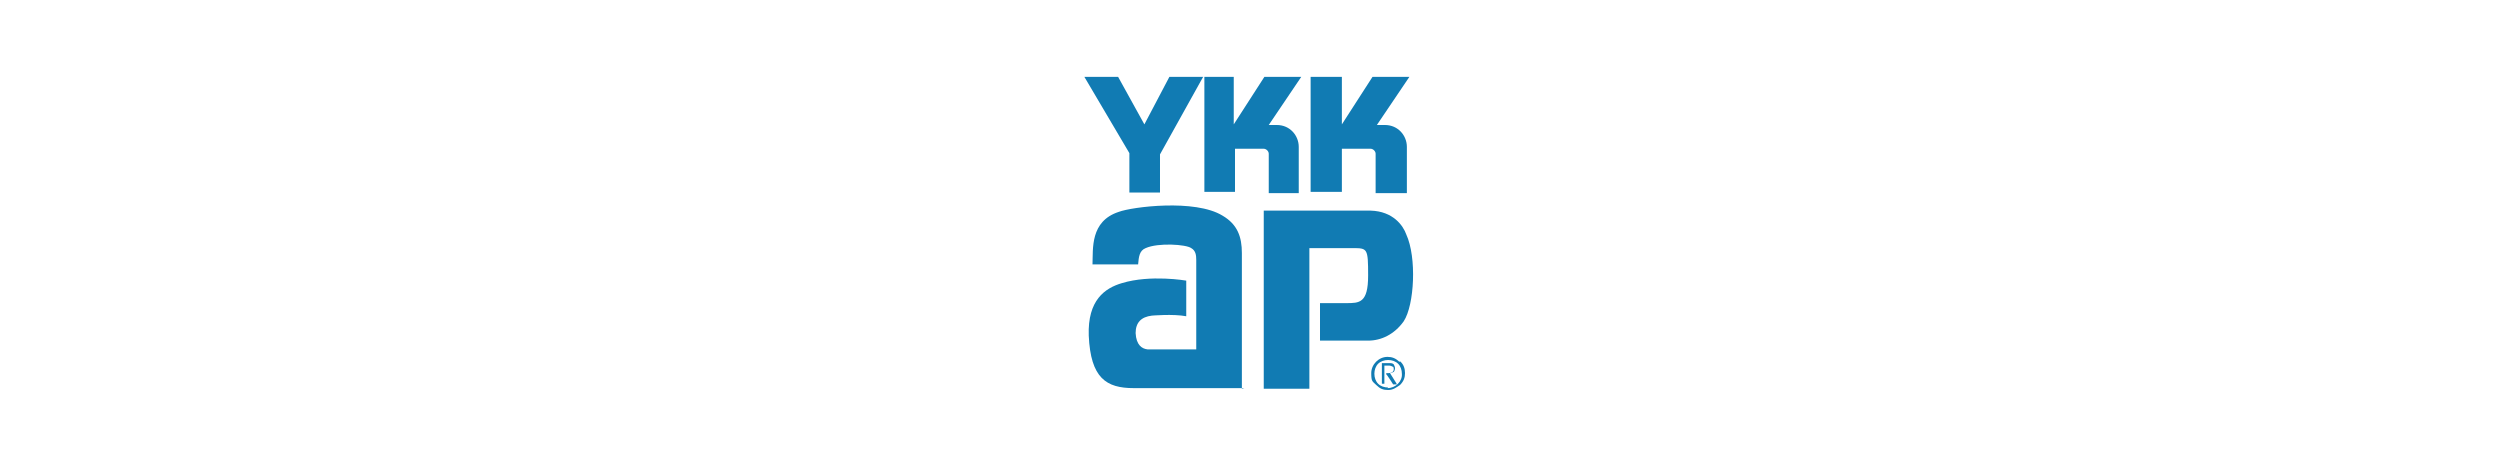
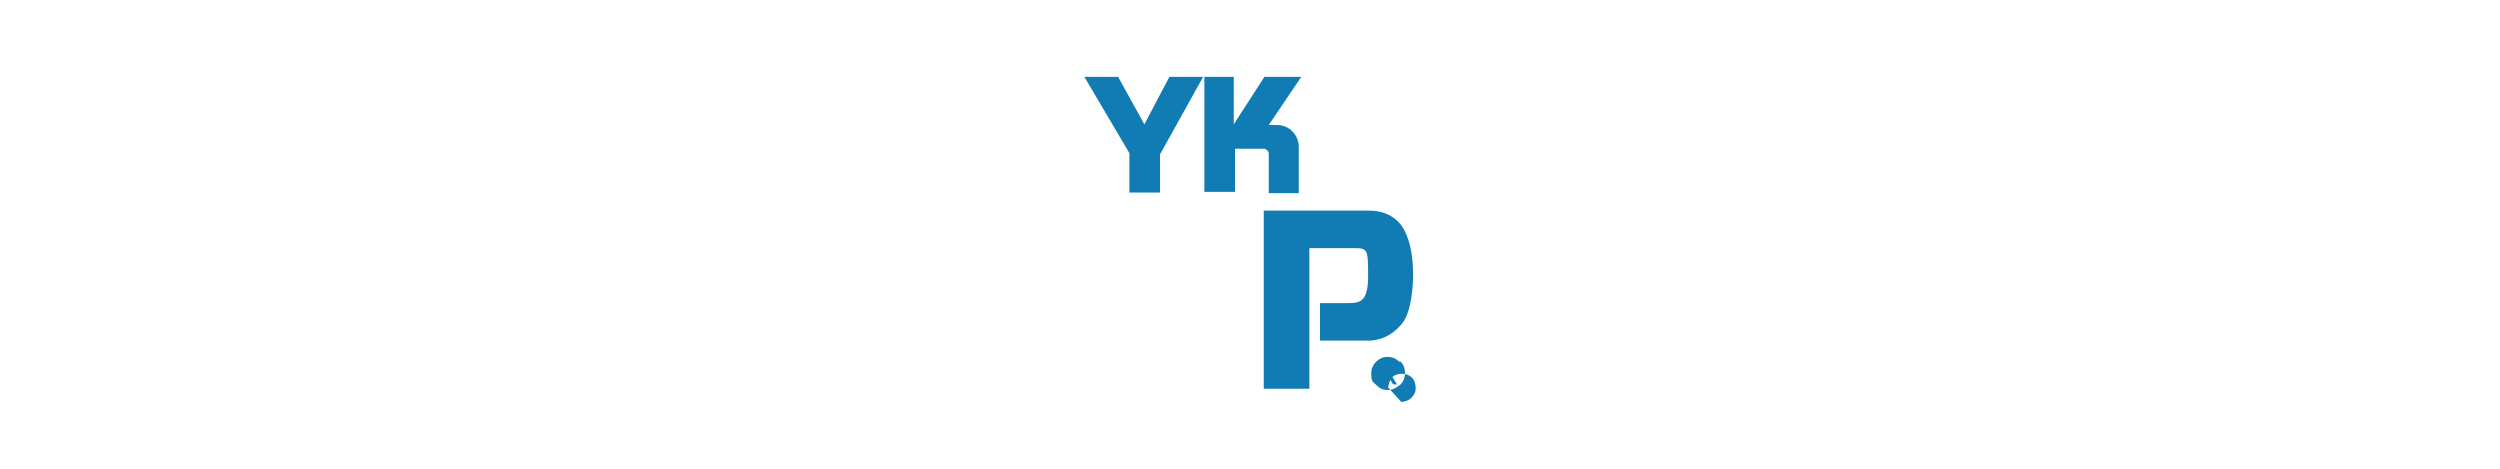
<svg xmlns="http://www.w3.org/2000/svg" version="1.1" viewBox="0 0 400 75">
  <defs>
    <style>
      .cls-1 {
        fill: none;
      }

      .cls-2 {
        fill: #117bb3;
      }
    </style>
  </defs>
  <g>
    <g id="_レイヤー_1" data-name="レイヤー_1">
      <g>
-         <path class="cls-2" d="M223.9,57.9c-.6-.6-1.2-.8-1.9-.8-1.4,0-2.6,1.2-2.6,2.6s.2,1.3.8,1.9,1.1.8,1.9.8,1.3-.4,1.9-.8c.6-.6.8-1.2.8-1.9s-.2-1.4-.8-1.9M222.1,62c-.6,0-1.2-.2-1.6-.6-.4-.4-.6-1-.6-1.6s.2-1.2.6-1.6,1-.6,1.6-.6,1.2.2,1.6.6c.4.4.6,1,.6,1.6.1,1.2-1,2.3-2.3,2.3Z" />
+         <path class="cls-2" d="M223.9,57.9c-.6-.6-1.2-.8-1.9-.8-1.4,0-2.6,1.2-2.6,2.6s.2,1.3.8,1.9,1.1.8,1.9.8,1.3-.4,1.9-.8c.6-.6.8-1.2.8-1.9s-.2-1.4-.8-1.9M222.1,62s.2-1.2.6-1.6,1-.6,1.6-.6,1.2.2,1.6.6c.4.4.6,1,.6,1.6.1,1.2-1,2.3-2.3,2.3Z" />
        <path class="cls-2" d="M223.4,61.3l-1-1.6c.2,0,.4-.1.6-.2.1-.1.2-.4.2-.6s-.1-.4-.2-.6c-.2-.2-.4-.2-.8-.2h-1.1v3.3h.4v-2.9h.8c.2,0,.4.1.6.2.1.1.1.2.1.4,0,.4-.4.6-.8.6h-.4v.2c.1,0,1.1,1.6,1.1,1.6h.6" />
-         <path class="cls-2" d="M199.1,62.1h-17.7c-4.4,0-6.9-1.6-7.2-8.4-.2-5.7,2.6-7.6,5.3-8.4,4.6-1.4,10.3-.4,10.3-.4v5.7c-2.1-.4-5.5-.1-5.5-.1-1.7.2-2.6,1.1-2.6,2.8.1,1.9,1,2.5,1.9,2.6h7.8v-14.3c0-.8-.1-1.5-.8-1.9-.8-.6-5.3-.9-7.3,0-1,.4-1.1,1.4-1.2,2.6h-7.3c.1-2.5-.4-6.9,4.2-8.4,2.1-.8,12.2-2.1,16.6.6,2.4,1.4,3.1,3.4,3.1,6v21.7" />
        <path class="cls-2" d="M202.3,33.7h17c3.6.1,5.2,2.4,5.7,3.8,1.7,3.7,1.3,11.3-.4,13.9-1.5,2.1-3.6,3.1-5.7,3.1h-7.7v-6h4.2c2.1,0,3.5,0,3.5-4.4s-.1-4.4-2.5-4.4h-6.9v22.5h-7.3v-28.5" />
        <path class="cls-2" d="M192.5,12.3h4.9v7.6l4.9-7.6h5.9l-5.2,7.7h1.3c2.1,0,3.5,1.7,3.5,3.5v7.4h-4.8v-6.3c0-.4-.4-.8-.8-.8h-4.6v6.9h-4.9V12.3" />
        <polyline class="cls-2" points="173.5 12.3 178.9 12.3 183.1 19.9 187.1 12.3 192.5 12.3 185.6 24.7 185.6 30.8 180.7 30.8 180.7 24.5 173.5 12.3" />
-         <path class="cls-2" d="M209.7,12.3h5v7.6l4.9-7.6h5.9l-5.2,7.7h1.3c2.1,0,3.5,1.7,3.5,3.5v7.4h-5v-6.3c0-.4-.4-.8-.8-.8h-4.6v6.9h-5V12.3" />
      </g>
      <rect class="cls-1" x="-.2" y="-.2" width="400" height="75" />
    </g>
  </g>
</svg>